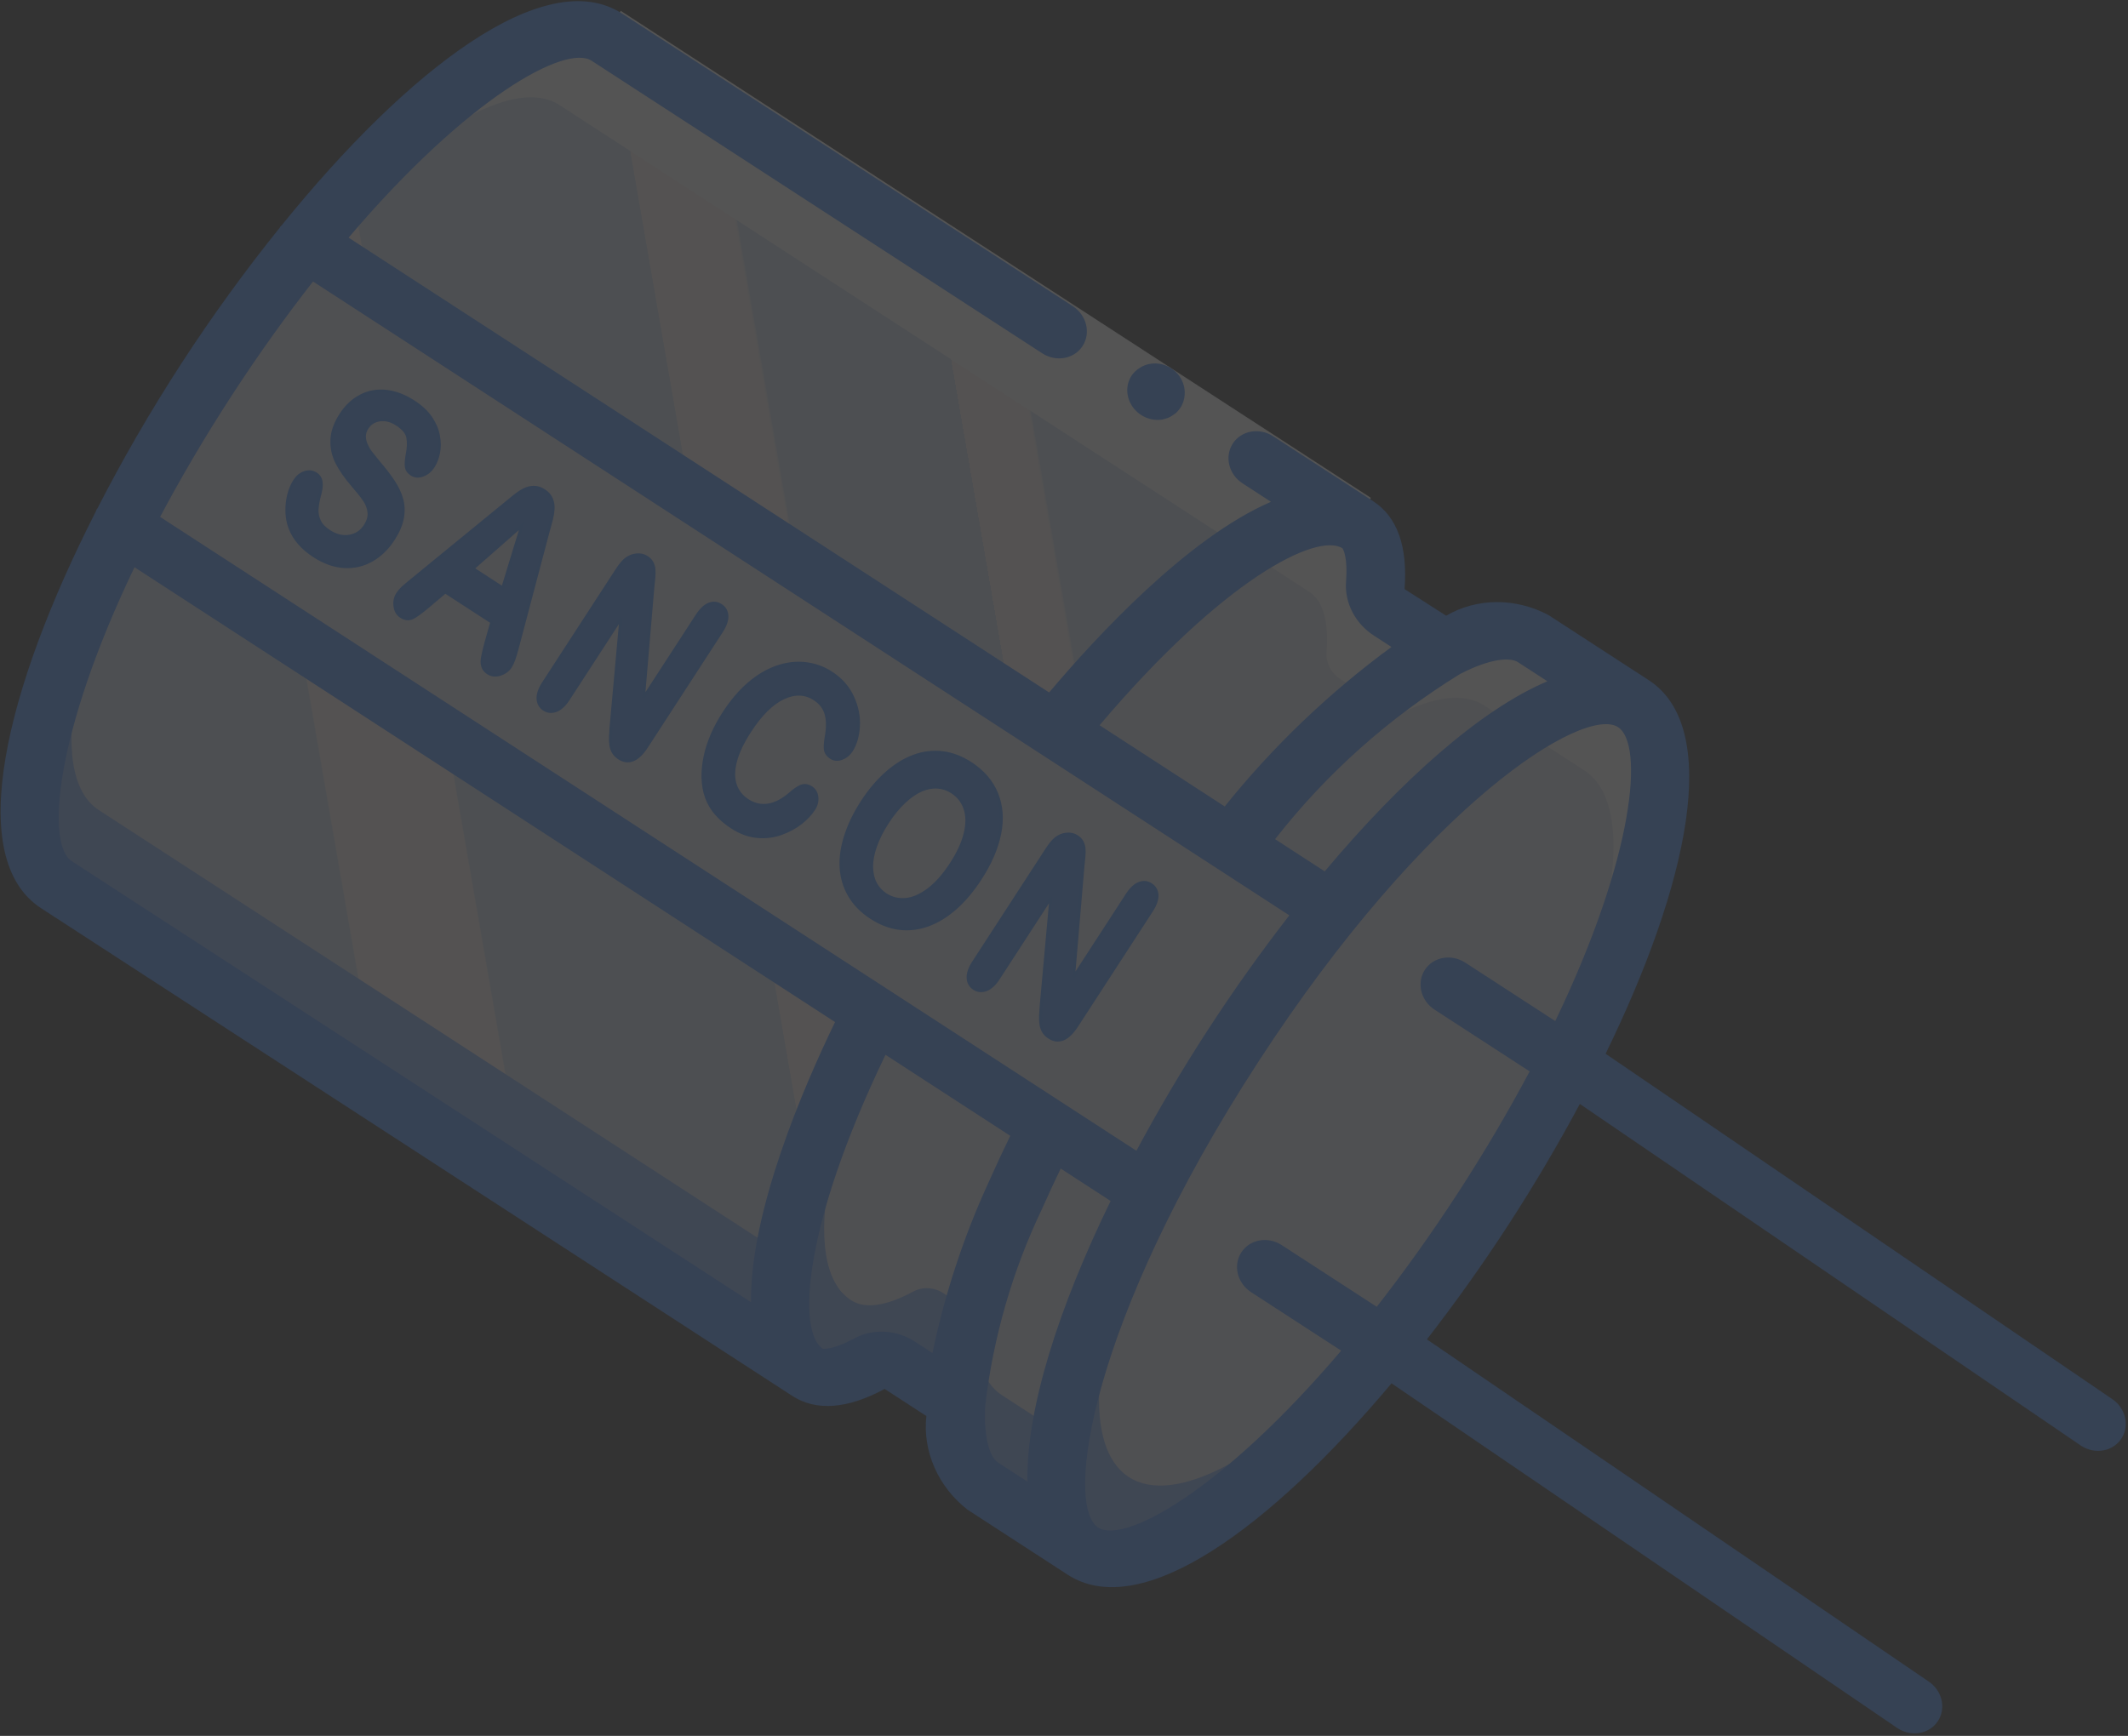
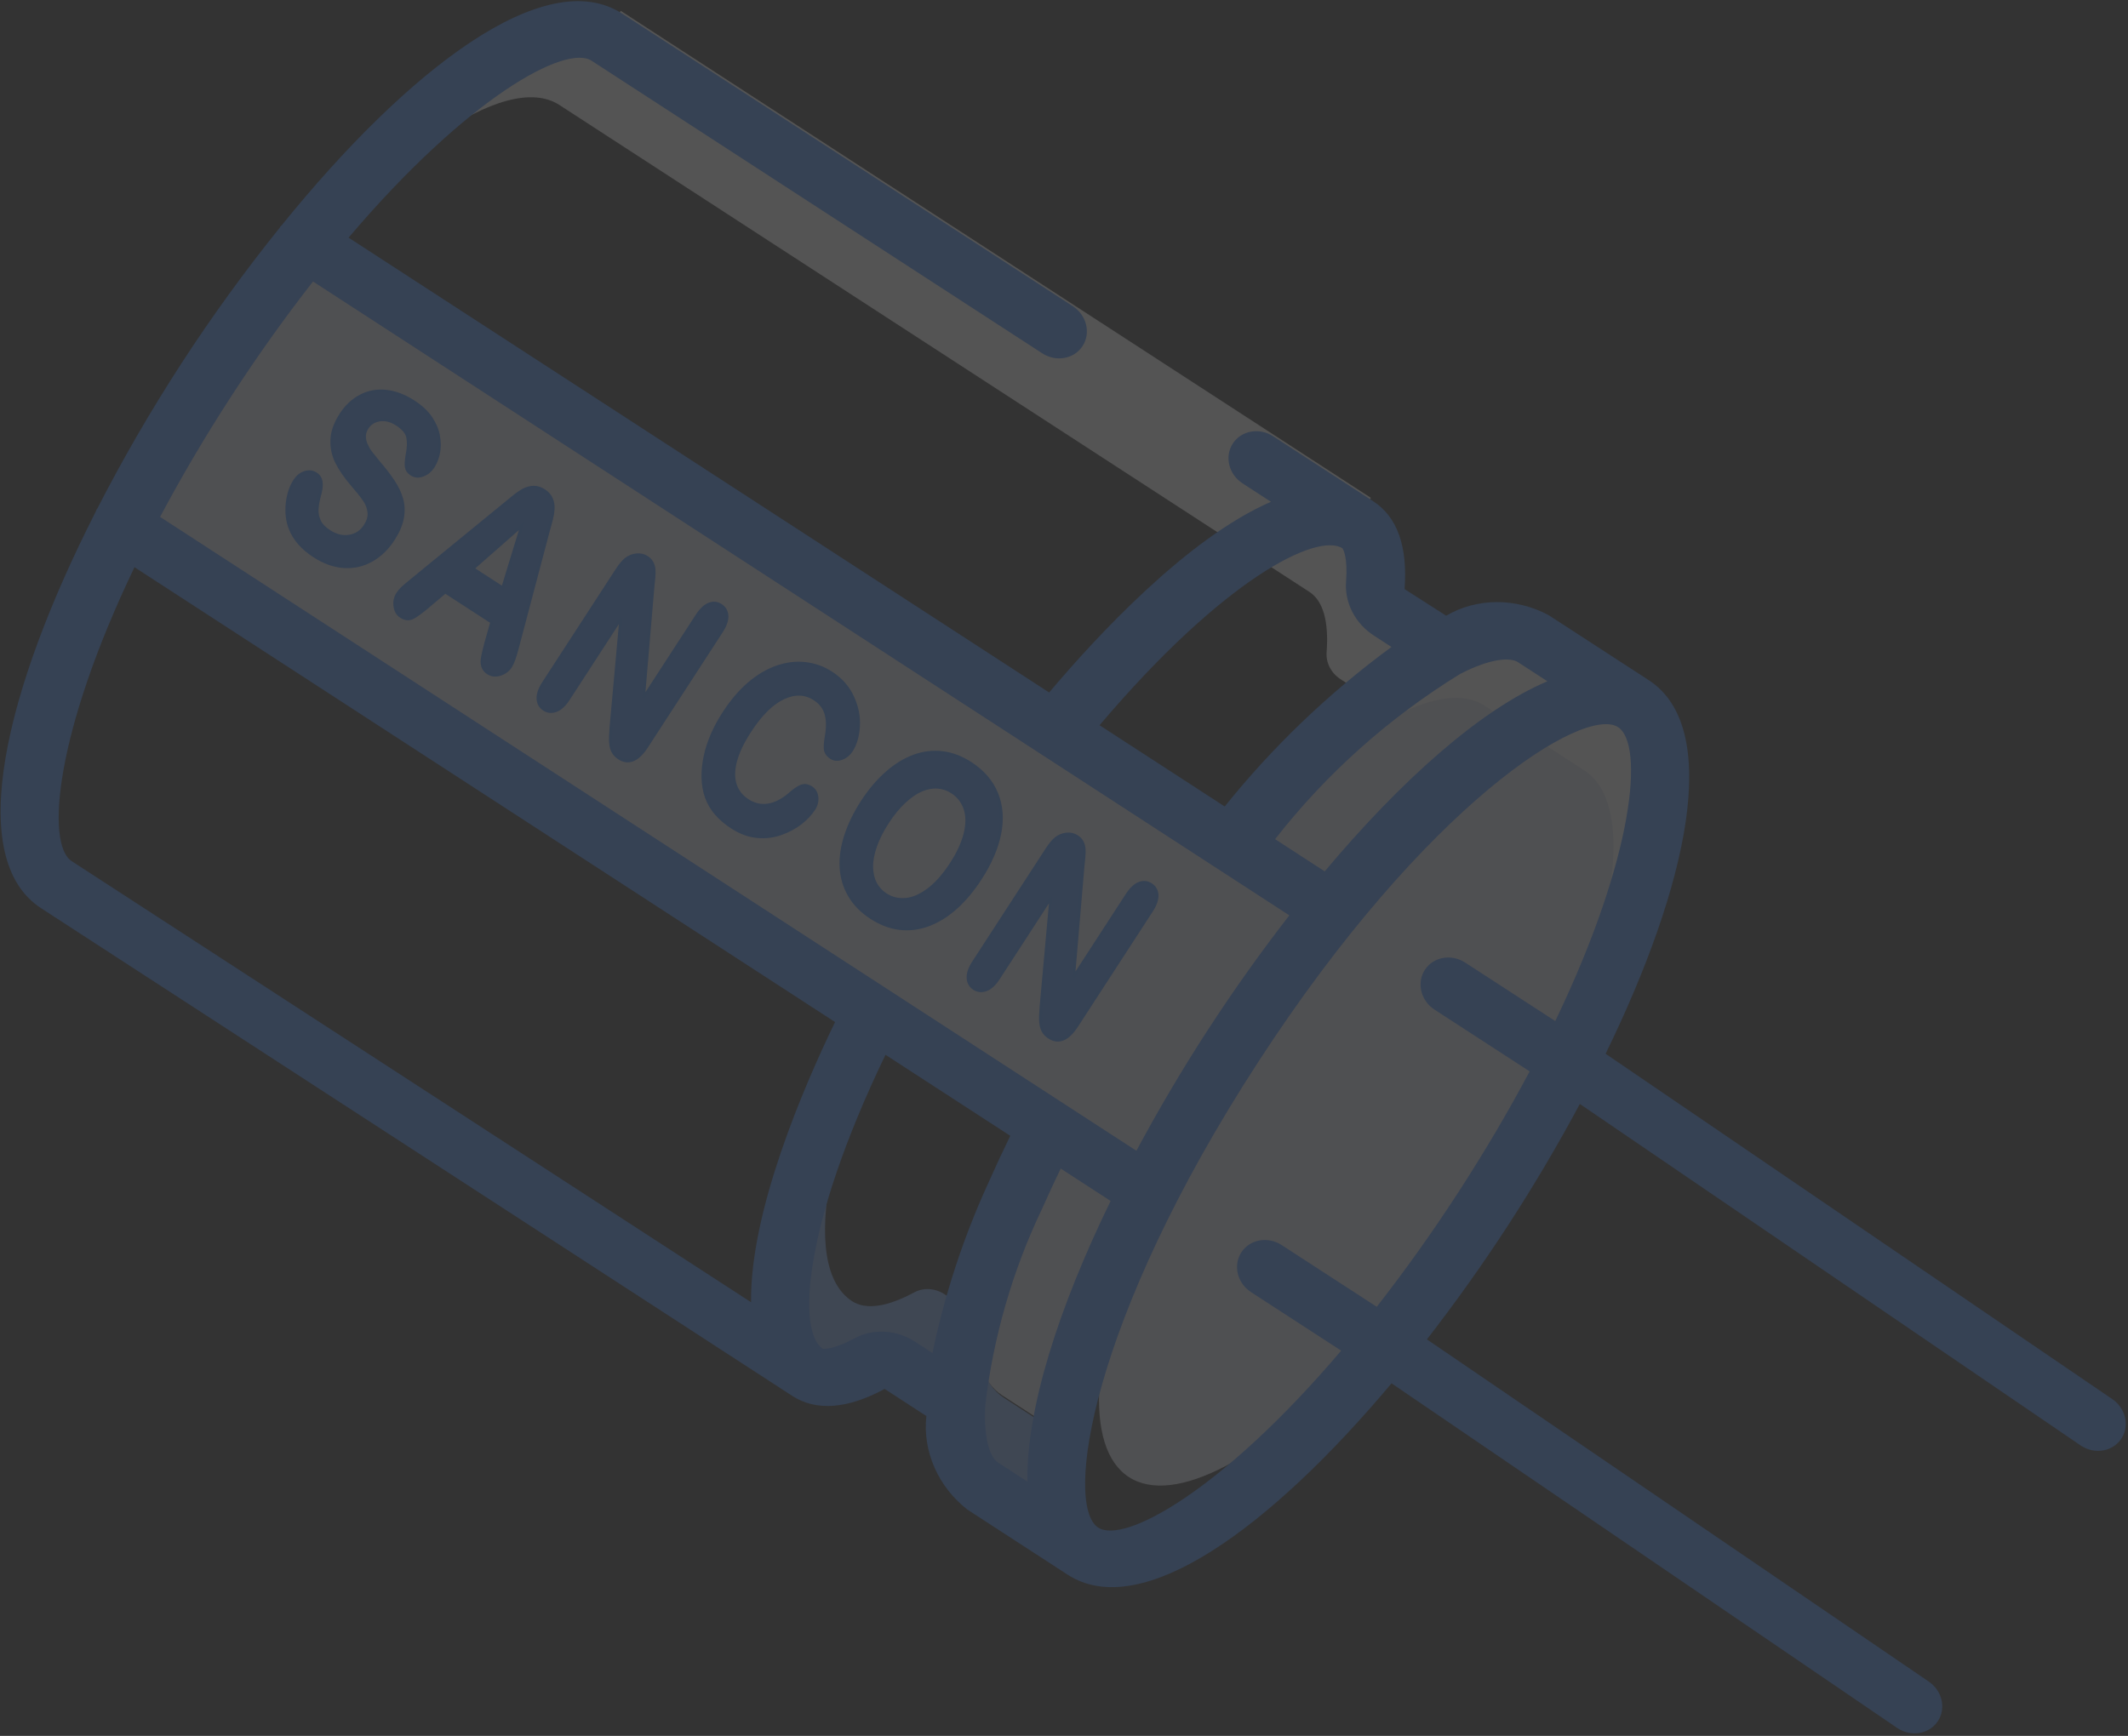
<svg xmlns="http://www.w3.org/2000/svg" width="728px" height="594px" viewBox="0 0 728 594" version="1.1">
  <rect x="0" y="0" width="728" height="594" fill="#333333" stroke="none" />
  <title>capacitor</title>
  <desc>Created with Sketch.</desc>
  <defs>
    <linearGradient x1="12.167%" y1="-1.642%" x2="87.829%" y2="89.388%" id="linearGradient-1">
      <stop stop-color="#D4E1F4" offset="0%" />
      <stop stop-color="#D4E1F4" offset="17.17%" />
      <stop stop-color="#D4E1F4" offset="20%" />
      <stop stop-color="#DAE4F4" offset="20.01%" />
      <stop stop-color="#EBEBF4" offset="20.07%" />
      <stop stop-color="#F6F1F4" offset="20.14%" />
      <stop stop-color="#FDF4F4" offset="20.23%" />
      <stop stop-color="#FFF5F4" offset="20.5%" />
      <stop stop-color="#FFF5F4" offset="25.22%" />
      <stop stop-color="#FFF5F4" offset="26%" />
      <stop stop-color="#D4E1F4" offset="26%" />
      <stop stop-color="#D4E1F4" offset="39.74%" />
      <stop stop-color="#D4E1F4" offset="42%" />
      <stop stop-color="#DAE4F4" offset="42.01%" />
      <stop stop-color="#EBEBF4" offset="42.07%" />
      <stop stop-color="#F6F1F4" offset="42.14%" />
      <stop stop-color="#FDF4F4" offset="42.23%" />
      <stop stop-color="#FFF5F4" offset="42.5%" />
      <stop stop-color="#FFF5F4" offset="48.94%" />
      <stop stop-color="#FFF5F4" offset="50%" />
      <stop stop-color="#F9F2F4" offset="50%" />
      <stop stop-color="#E8EBF4" offset="50.01%" />
      <stop stop-color="#DDE5F4" offset="50.03%" />
      <stop stop-color="#D6E2F4" offset="50.05%" />
      <stop stop-color="#D4E1F4" offset="50.1%" />
      <stop stop-color="#D4E1F4" offset="70.62%" />
      <stop stop-color="#D4E1F4" offset="74%" />
      <stop stop-color="#FFF5F4" offset="74.1%" />
      <stop stop-color="#FFF5F4" offset="83.46%" />
      <stop stop-color="#FFF5F4" offset="85%" />
      <stop stop-color="#D4E1F4" offset="85.1%" />
    </linearGradient>
  </defs>
  <g id="UX-&amp;-UI-2.0" stroke="none" stroke-width="1" fill="none" fill-rule="evenodd" opacity="0.161">
    <g id="Sancon-About-Us-/-1440px-Copy" transform="translate(-208, -2888)" fill-rule="nonzero">
      <g id="Group-32" transform="translate(65, 942)">
        <g id="Group-31" transform="translate(0, 107)">
          <g id="capacitor" transform="translate(522.293, 2169.026) rotate(-237) translate(-522.293, -2169.026) translate(339.293, 1790.026)">
-             <path d="M356.218,319.477 L356.218,278.693 C356.218,250.552 278.752,227.713 183.218,227.713 C178.316,227.713 173.51,227.814 168.801,227.917 C79.995,230.058 10.218,251.98 10.218,278.693 L10.218,319.477 C10.218,327.838 17.138,335.791 29.441,342.826 L29.441,365.665 C29.465,369.434 27.499,372.899 24.346,374.638 C15.215,379.633 10.218,385.139 10.218,390.849 L10.218,696.732 C10.218,718.96 58.37,737.822 125.551,744.857 C139.103,746.285 153.424,747.1 168.225,747.508 L169.378,747.508 C173.991,747.61 178.605,747.713 183.218,747.713 C203.401,747.713 222.815,746.693 240.885,744.858 C308.066,737.823 356.218,718.96 356.218,696.733 L356.218,390.851 C356.218,385.14 351.221,379.635 342.09,374.639 C338.938,372.9 336.971,369.435 336.995,365.667 L336.995,342.827 C349.298,335.791 356.218,327.838 356.218,319.477 Z M125.551,326.818 L122.956,326.513 L126.128,326.818 L125.551,326.818 Z M240.308,326.818 C240.98,326.717 241.557,326.717 242.134,326.614 C241.726,326.731 241.307,326.799 240.885,326.818 L240.308,326.818 Z" id="Shape" fill="#7FACFA" />
-             <path d="M326.864,390.497 L326.864,697.529 C326.864,719.841 278.738,738.773 211.592,745.835 C198.047,747.268 183.734,748.086 168.941,748.497 L167.788,748.497 C152.995,748.088 138.682,747.268 125.137,745.835 C57.991,738.773 9.864,719.839 9.864,697.529 L9.864,390.497 C9.864,412.808 57.991,431.741 125.137,438.803 L211.592,438.803 C278.738,431.741 326.864,412.808 326.864,390.497 Z" id="Path" fill="url(#linearGradient-1)" />
            <path d="M355.711,276.874 L355.711,318.02 C355.711,326.455 348.795,334.478 336.5,341.576 C324.803,347.87 312.456,352.669 299.711,355.874 C302.447,354.721 305.11,353.381 307.684,351.862 C319.979,344.764 326.895,336.741 326.895,328.306 L326.895,305.264 C345.145,297.241 355.711,287.366 355.711,276.874 Z" id="Path" fill="#7FACFA" />
            <path d="M326.506,306.764 L326.506,329.37 C326.506,337.645 319.59,345.516 307.294,352.48 C304.719,353.97 302.056,355.285 299.32,356.415 C288.426,359.354 277.397,361.712 266.275,363.479 C257.918,364.791 249.177,366.002 240.051,366.91 L124.778,366.81 C83.088,362.571 48.794,353.691 28.718,342.387 C16.422,335.424 9.506,327.552 9.506,319.277 L9.506,278.91 C9.506,300.911 57.632,319.58 124.778,326.543 C142.838,328.36 162.242,329.368 182.415,329.368 C202.587,329.368 221.991,328.36 240.051,326.543 C260.128,324.637 280.038,321.129 299.608,316.047 C308.784,313.668 317.775,310.565 326.506,306.764 Z" id="Path" fill="#E3E7F2" />
-             <ellipse id="Oval" fill="#7FACFA" cx="182.551" cy="278.29" rx="173" ry="51.5" />
            <ellipse id="Oval" fill="#E3E7F2" cx="167.857" cy="277.697" rx="158.5" ry="51.5" />
            <path d="M356.249,389.858 C356.249,412.051 308.153,430.884 241.049,437.908 L212.249,437.908 C279.353,430.884 327.449,412.05 327.449,389.858 C327.449,384.156 322.458,378.659 313.337,373.671 C310.19,371.935 308.224,368.475 308.249,364.713 L308.249,353.819 C318.189,350.846 327.835,346.857 337.049,341.908 L337.049,364.713 C337.024,368.475 338.988,371.935 342.137,373.671 C351.257,378.659 356.249,384.156 356.249,389.858 Z" id="Path" fill="#7FACFA" />
-             <path d="M327.358,390.271 C327.358,412.464 279.232,431.297 212.086,438.321 L125.631,438.321 C58.485,431.297 10.358,412.463 10.358,390.271 C10.358,384.569 15.353,379.072 24.479,374.084 C27.629,372.348 29.596,368.888 29.571,365.126 L29.571,342.321 C49.648,353.723 83.942,362.682 125.631,366.958 L212.086,367.06 L240.904,367.06 C250.03,366.143 258.771,364.922 267.128,363.599 C280.968,361.363 294.665,358.235 308.146,354.232 L308.146,365.126 C308.121,368.888 310.087,372.348 313.237,374.084 C322.362,379.072 327.358,384.569 327.358,390.271 Z" id="Path" fill="#E3E7F2" />
            <path d="M239.712,326.156 L239.712,744.301 C221.695,746.137 202.337,747.156 182.212,747.156 C162.087,747.156 142.73,746.137 124.712,744.301 L124.712,326.156 C142.73,327.992 162.087,329.012 182.212,329.012 C202.337,329.012 221.695,327.992 239.712,326.156 Z" id="Path" fill="#E3E7F2" />
            <path d="M196.835,747.517 C192.218,747.618 187.601,747.721 182.983,747.721 C178.366,747.721 173.749,747.62 169.132,747.517 L167.977,747.517 C164.803,747.415 161.821,747.211 158.647,747.109 L150.278,746.804 C141.716,746.293 133.349,745.682 125.267,744.867 C58.028,737.831 9.835,718.968 9.835,696.741 L9.835,390.858 C9.835,385.148 14.837,379.642 23.976,374.647 C27.13,372.908 29.099,369.443 29.074,365.674 L29.074,342.835 C16.761,335.799 9.835,327.847 9.835,319.486 L9.835,278.702 C9.835,250.561 80.922,227.721 168.554,227.721 C170.863,227.721 172.979,227.823 175.288,227.823 C177.789,227.823 180.386,227.721 182.983,227.721 C185.099,227.721 187.119,227.721 189.236,227.823 C105.452,229.148 38.693,251.477 38.693,278.701 L38.693,319.485 C38.693,327.845 45.619,335.798 57.932,342.834 L57.932,365.673 C57.957,369.442 55.989,372.907 52.834,374.645 C43.695,379.641 38.693,385.147 38.693,390.857 L38.693,696.74 C38.693,718.968 86.886,737.83 154.125,744.865 C162.206,745.682 170.575,746.293 179.136,746.802 L187.505,747.108 C190.678,747.211 193.661,747.415 196.835,747.517 Z" id="Path" fill="#FFFFFF" />
            <polygon id="Path" fill="#FFFFFF" points="19.242 390.732 19.242 523.332 19.242 696.732 0.242 696.732 0.242 523.332 0.242 390.732" />
-             <path d="M9.827,482.171 C13.645,482.155 17.082,479.715 18.546,475.981 C20.01,472.246 19.217,467.946 16.532,465.07 L15.117,463.869 C14.59,463.489 14.018,463.186 13.415,462.966 C12.879,462.677 12.306,462.477 11.713,462.37 C11.089,462.258 10.459,462.191 9.827,462.171 C7.327,462.207 4.933,463.243 3.122,465.072 C0.832,467.408 -0.174,470.823 0.456,474.126 C1.087,477.428 3.266,480.16 6.235,481.372 C7.371,481.883 8.591,482.156 9.827,482.171 Z" id="Path" fill="#428DFF" />
            <path d="M250.521,219.779 L255.216,10.28 C255.216,4.64 250.916,0.068 245.611,0.068 C240.306,0.068 236.006,4.641 236.006,10.28 L231.311,217.822 C215.61,216.497 199.439,215.797 183.284,215.797 C167.13,215.797 150.959,216.496 135.258,217.822 L139.952,10.28 C139.952,4.64 135.651,0.068 130.347,0.068 C125.042,0.068 120.742,4.641 120.742,10.28 L116.048,219.779 C52.185,227.622 0.784,246.976 0.784,277.073 L0.784,317.923 C1.873,330.611 9.197,341.739 20.036,347.174 L20.154,364.064 C7.303,371.091 0.784,379.618 0.784,389.411 L0.784,430.262 C0.784,435.902 5.085,440.474 10.389,440.474 C15.694,440.474 19.994,435.901 19.994,430.262 L19.994,418.661 C45.843,435.885 91.384,443.68 116.047,446.776 L116.047,732.541 C53.481,724.473 19.994,706.343 19.994,695.79 L19.994,511.964 C19.994,506.324 15.693,501.752 10.389,501.752 C5.084,501.752 0.784,506.324 0.784,511.964 L0.784,695.792 C0.784,727.237 56.94,746.904 124.751,754.018 C125.048,754.099 125.349,754.162 125.653,754.21 C125.762,754.21 125.853,754.148 125.961,754.144 C144.534,756.049 163.908,757.068 183.284,757.068 C202.661,757.068 222.035,756.049 240.608,754.144 C240.716,754.148 240.807,754.21 240.916,754.21 C241.22,754.162 241.521,754.098 241.818,754.018 C309.628,746.903 365.784,727.237 365.784,695.792 L365.784,389.412 C365.784,379.619 359.265,371.092 346.574,364.176 L346.574,347.151 C357.393,341.714 364.7,330.597 365.784,317.924 L365.784,277.074 C365.784,246.977 314.384,227.622 250.521,219.779 Z M116.047,240.322 L116.047,277.074 C116.047,282.715 120.348,287.286 125.652,287.286 C130.957,287.286 135.257,282.713 135.257,277.074 L135.257,238.288 C149.984,237.009 165.917,236.223 183.283,236.223 C200.649,236.223 216.581,237.008 231.31,238.288 L231.31,277.074 C231.31,282.715 235.611,287.286 240.915,287.286 C246.219,287.286 250.52,282.713 250.52,277.074 L250.52,240.322 C313.085,248.389 346.572,266.521 346.572,277.074 C346.572,290.937 288.941,317.924 183.282,317.924 C77.624,317.924 19.992,290.937 19.992,277.074 C19.992,266.519 53.483,248.389 116.047,240.322 Z M337.635,382.227 C345.43,386.496 346.534,389.41 346.574,389.416 C346.567,399.7 315.918,417.859 250.521,426.201 L250.521,375.308 C256.164,374.614 262.053,373.788 268.615,372.746 C288.662,369.761 308.354,364.526 327.364,357.13 L327.364,364.173 C327.318,371.768 331.288,378.745 337.635,382.227 Z M116.047,354.607 C87.763,352.143 60.076,344.608 34.158,332.321 C23.718,326.337 19.994,320.961 19.994,317.924 L19.994,305.9 C40.581,319.83 75.741,329.417 116.047,334.367 L116.047,354.607 Z M20.011,389.501 C20.181,389.08 21.534,386.277 28.943,382.227 C35.285,378.742 39.25,371.766 39.205,364.176 L39.205,357.037 C64.017,366.428 89.828,372.514 116.048,375.153 L116.048,426.201 C50.822,417.882 20.179,399.801 20.011,389.501 Z M135.258,734.578 L135.258,336.325 C150.959,337.65 167.13,338.35 183.284,338.35 C199.439,338.35 215.61,337.651 231.311,336.325 L231.311,734.578 C216.584,735.859 200.651,736.644 183.284,736.644 C165.918,736.644 149.985,735.857 135.258,734.578 Z M250.521,732.543 L250.521,446.778 C275.183,443.682 320.725,435.886 346.574,418.663 L346.574,695.792 C346.574,706.346 313.086,724.476 250.521,732.543 Z M332.447,332.3 C311.329,342.691 288.82,349.522 265.726,352.551 C260.25,353.422 255.293,354.118 250.521,354.731 L250.521,334.367 C290.827,329.417 325.988,319.83 346.574,305.9 L346.574,317.924 C346.574,320.961 342.85,326.337 332.447,332.3 Z" id="Shape" fill="#428DFF" />
            <path d="M93.406,508.906 C94.89,508.906 96.124,509.262 97.116,509.954 C98.092,510.636 98.882,511.513 99.482,512.587 C100.059,513.619 100.546,514.728 100.942,515.914 C101.329,517.072 101.821,518.618 102.415,520.544 L102.415,520.544 L115.081,559.11 C116.098,562.12 116.596,564.307 116.596,565.672 C116.596,567.172 116.093,568.548 115.079,569.799 C114.034,571.087 112.771,571.717 111.3,571.717 C110.425,571.717 109.677,571.518 109.053,571.133 C108.44,570.755 107.923,570.242 107.505,569.591 C107.116,568.984 106.695,568.054 106.247,566.795 L106.247,566.795 L105.538,564.77 C105.394,564.351 105.259,563.955 105.135,563.582 L105.135,563.582 L102.927,556.427 L83.954,556.427 L81.746,563.737 C80.824,566.786 80.031,568.841 79.379,569.908 C78.653,571.096 77.474,571.717 75.81,571.717 C74.437,571.717 73.213,571.113 72.155,569.869 C71.125,568.66 70.613,567.287 70.613,565.753 C70.613,564.898 70.728,564.015 70.959,563.103 C71.182,562.225 71.549,561.004 72.059,559.445 L72.059,559.445 L85.736,516.614 C86.243,515.015 86.786,513.689 87.361,512.632 C87.962,511.528 88.752,510.636 89.73,509.954 C90.722,509.261 91.945,508.906 93.406,508.906 Z M93.547,523.124 L87.517,544.566 L99.689,544.566 L93.547,523.124 Z M165.522,508.906 C163.987,508.906 162.766,509.552 161.861,510.853 C161.014,512.072 160.568,513.893 160.568,516.337 L160.568,549.896 L142.669,516.427 L141.138,513.458 C140.625,512.472 140.123,511.671 139.634,511.053 C139.119,510.402 138.52,509.885 137.837,509.5 C137.142,509.108 136.309,508.906 135.332,508.906 C134.1,508.906 132.949,509.325 131.885,510.177 C130.843,511.011 130.096,512.086 129.642,513.414 C129.278,514.565 129.091,516.15 129.091,518.172 L129.091,564.286 C129.091,566.674 129.554,568.483 130.436,569.732 C131.375,571.059 132.623,571.717 134.177,571.717 C135.68,571.717 136.917,571.071 137.88,569.76 C138.786,568.524 139.263,566.706 139.263,564.286 L139.263,531.28 L156.699,564.315 C157.234,565.278 157.763,566.212 158.292,567.125 C158.839,568.069 159.432,568.892 160.07,569.596 C160.738,570.332 161.455,570.866 162.217,571.205 C162.982,571.544 163.841,571.717 164.796,571.717 C166.746,571.717 168.199,570.977 169.171,569.528 C170.092,568.155 170.575,566.101 170.575,563.348 L170.575,516.337 C170.575,513.892 170.122,512.07 169.263,510.85 C168.349,509.554 167.102,508.906 165.522,508.906 Z M340.954,508.906 C339.42,508.906 338.198,509.552 337.294,510.853 C336.447,512.072 336,513.893 336,516.337 L336,549.896 L318.101,516.427 L316.57,513.458 C316.058,512.472 315.556,511.671 315.066,511.053 C314.552,510.402 313.952,509.885 313.27,509.5 C312.575,509.108 311.741,508.906 310.764,508.906 C309.532,508.906 308.382,509.325 307.317,510.177 C306.276,511.011 305.528,512.086 305.074,513.414 C304.711,514.565 304.523,516.15 304.523,518.172 L304.523,564.286 C304.523,566.674 304.986,568.483 305.869,569.732 C306.807,571.059 308.056,571.717 309.61,571.717 C311.112,571.717 312.349,571.071 313.312,569.76 C314.219,568.524 314.696,566.706 314.696,564.286 L314.696,531.28 L332.132,564.315 C332.666,565.278 333.196,566.212 333.725,567.125 C334.272,568.069 334.865,568.892 335.503,569.596 C336.17,570.332 336.888,570.866 337.65,571.205 C338.414,571.544 339.273,571.717 340.229,571.717 C342.179,571.717 343.631,570.977 344.603,569.528 C345.525,568.155 346.008,566.101 346.008,563.348 L346.008,516.337 C346.008,513.892 345.555,512.07 344.696,510.85 C343.782,509.554 342.535,508.906 340.954,508.906 Z M39.51,507.717 C35.726,507.717 32.436,508.424 29.637,509.829 C26.809,511.248 24.65,513.28 23.158,515.922 C21.673,518.548 20.927,521.552 20.927,524.934 C20.927,528.489 21.639,531.459 23.047,533.851 C24.459,536.251 26.368,538.146 28.774,539.535 C31.134,540.898 34.064,542.091 37.566,543.109 C40.126,543.837 42.169,544.523 43.697,545.169 C45.158,545.787 46.351,546.68 47.273,547.851 C48.185,549.009 48.627,550.52 48.627,552.374 C48.627,554.727 47.779,556.692 46.079,558.265 C44.361,559.856 42.125,560.64 39.379,560.64 C37.393,560.64 35.785,560.261 34.562,559.476 C33.344,558.693 32.397,557.699 31.726,556.493 C31.028,555.24 30.38,553.679 29.779,551.813 L29.556,551.144 C29.07,549.785 28.502,548.746 27.859,548.009 C27.045,547.075 26.048,546.614 24.873,546.614 C23.446,546.614 22.268,547.197 21.345,548.375 C20.457,549.507 20.008,550.866 20.008,552.455 C20.008,555.056 20.706,557.735 22.114,560.491 C23.519,563.242 25.348,565.44 27.597,567.088 C30.761,569.375 34.773,570.528 39.642,570.528 C43.698,570.528 47.203,569.687 50.16,568.017 C53.136,566.337 55.394,564.012 56.938,561.044 C58.473,558.095 59.243,554.77 59.243,551.069 C59.243,547.975 58.794,545.364 57.908,543.232 C57.013,541.078 55.765,539.299 54.167,537.891 C52.588,536.5 50.674,535.316 48.423,534.342 C46.209,533.384 43.737,532.508 41.006,531.714 C39.28,531.173 37.945,530.735 37,530.402 L36.366,530.172 C35.466,529.834 34.572,529.362 33.687,528.761 C32.831,528.178 32.157,527.484 31.668,526.673 C31.187,525.876 30.952,524.928 30.952,523.833 C30.952,522.046 31.672,520.522 33.098,519.253 C34.557,517.955 36.479,517.32 38.854,517.32 C41.389,517.32 43.252,517.877 44.403,519.064 C45.589,520.287 46.6,521.994 47.453,524.194 C48.157,525.829 48.815,527.003 49.416,527.721 C50.083,528.519 51.051,528.94 52.343,528.94 C53.725,528.94 54.89,528.306 55.819,526.997 C56.701,525.756 57.143,524.361 57.143,522.814 C57.143,521.177 56.804,519.499 56.123,517.778 C55.445,516.065 54.373,514.427 52.904,512.869 C51.437,511.312 49.592,510.062 47.369,509.122 C45.159,508.189 42.54,507.717 39.51,507.717 Z M209.798,507.717 C206.536,507.717 203.464,508.442 200.582,509.89 C197.706,511.336 195.196,513.441 193.055,516.208 C190.927,518.959 189.29,522.268 188.148,526.138 C187.013,529.985 186.444,534.34 186.444,539.204 C186.444,542.196 186.67,545.024 187.121,547.687 C187.574,550.358 188.253,552.87 189.158,555.224 C190.066,557.585 191.163,559.718 192.447,561.623 C193.9,563.742 195.492,565.445 197.221,566.739 C198.959,568.039 200.892,568.997 203.022,569.612 C205.135,570.222 207.48,570.528 210.06,570.528 C213.485,570.528 216.483,569.84 219.057,568.472 C221.631,567.104 223.745,565.324 225.401,563.133 C227.048,560.954 228.255,558.732 229.023,556.469 C229.794,554.196 230.177,552.083 230.177,550.131 C230.177,548.507 229.719,547.153 228.821,546.062 C227.885,544.926 226.761,544.372 225.459,544.372 C223.903,544.372 222.79,544.962 222.091,546.098 C221.461,547.122 220.928,548.446 220.5,550.073 C219.55,553.31 218.151,555.772 216.282,557.444 C214.444,559.089 212.194,559.906 209.537,559.906 C207.084,559.906 204.942,559.183 203.112,557.731 C201.259,556.261 199.838,554.029 198.828,551.051 C197.796,548.009 197.285,544.195 197.285,539.612 C197.285,532.772 198.43,527.488 200.756,523.772 C203.016,520.162 206.046,518.339 209.864,518.339 C212.239,518.339 214.242,519.028 215.865,520.421 C217.528,521.847 218.965,524.005 220.193,526.883 L220.478,527.535 C221.157,529.05 221.783,530.135 222.348,530.802 C223.054,531.636 224.103,532.08 225.525,532.08 C226.787,532.08 227.876,531.497 228.771,530.287 C229.62,529.141 230.046,527.819 230.046,526.32 C230.046,523.716 229.224,520.948 227.562,518.02 C225.91,515.112 223.535,512.667 220.431,510.69 C217.323,508.71 213.779,507.717 209.798,507.717 Z M266.624,507.717 C271.736,507.717 276.122,509.009 279.788,511.579 C283.449,514.147 286.224,517.793 288.106,522.527 C289.968,527.214 290.904,532.718 290.904,539.041 C290.904,543.709 290.393,547.952 289.374,551.769 C288.348,555.611 286.808,558.941 284.756,561.76 C282.69,564.6 280.151,566.77 277.142,568.274 C274.139,569.774 270.699,570.528 266.821,570.528 C262.965,570.528 259.513,569.754 256.465,568.212 C253.411,566.667 250.863,564.489 248.82,561.678 C246.791,558.887 245.255,555.53 244.218,551.604 C243.188,547.705 242.672,543.49 242.672,538.96 C242.672,534.317 243.211,530.059 244.286,526.186 C245.367,522.288 246.937,518.972 248.988,516.235 C251.055,513.478 253.571,511.371 256.535,509.909 C259.494,508.45 262.857,507.717 266.624,507.717 Z M266.626,519.415 C264.795,519.415 263.102,519.851 261.548,520.724 C259.984,521.603 258.639,522.885 257.511,524.564 C256.363,526.271 255.461,528.454 254.798,531.108 C254.127,533.79 253.793,536.804 253.793,540.147 C253.793,543.519 254.127,546.567 254.798,549.291 C255.461,551.985 256.395,554.221 257.606,555.995 C258.798,557.741 260.164,559.052 261.709,559.919 C263.242,560.779 264.925,561.208 266.756,561.208 C269.106,561.208 271.265,560.461 273.234,558.972 C275.229,557.464 276.807,555.128 277.986,551.982 C279.187,548.777 279.783,544.832 279.783,540.147 C279.783,535.811 279.234,532.054 278.128,528.876 C277.042,525.755 275.5,523.388 273.483,521.786 C271.492,520.205 269.206,519.415 266.626,519.415 Z" id="SANCON" stroke="#418CFF" fill="#428DFF" transform="translate(183.008, 539.717) rotate(-90) translate(-183.008, -539.717) " />
          </g>
        </g>
      </g>
    </g>
  </g>
</svg>